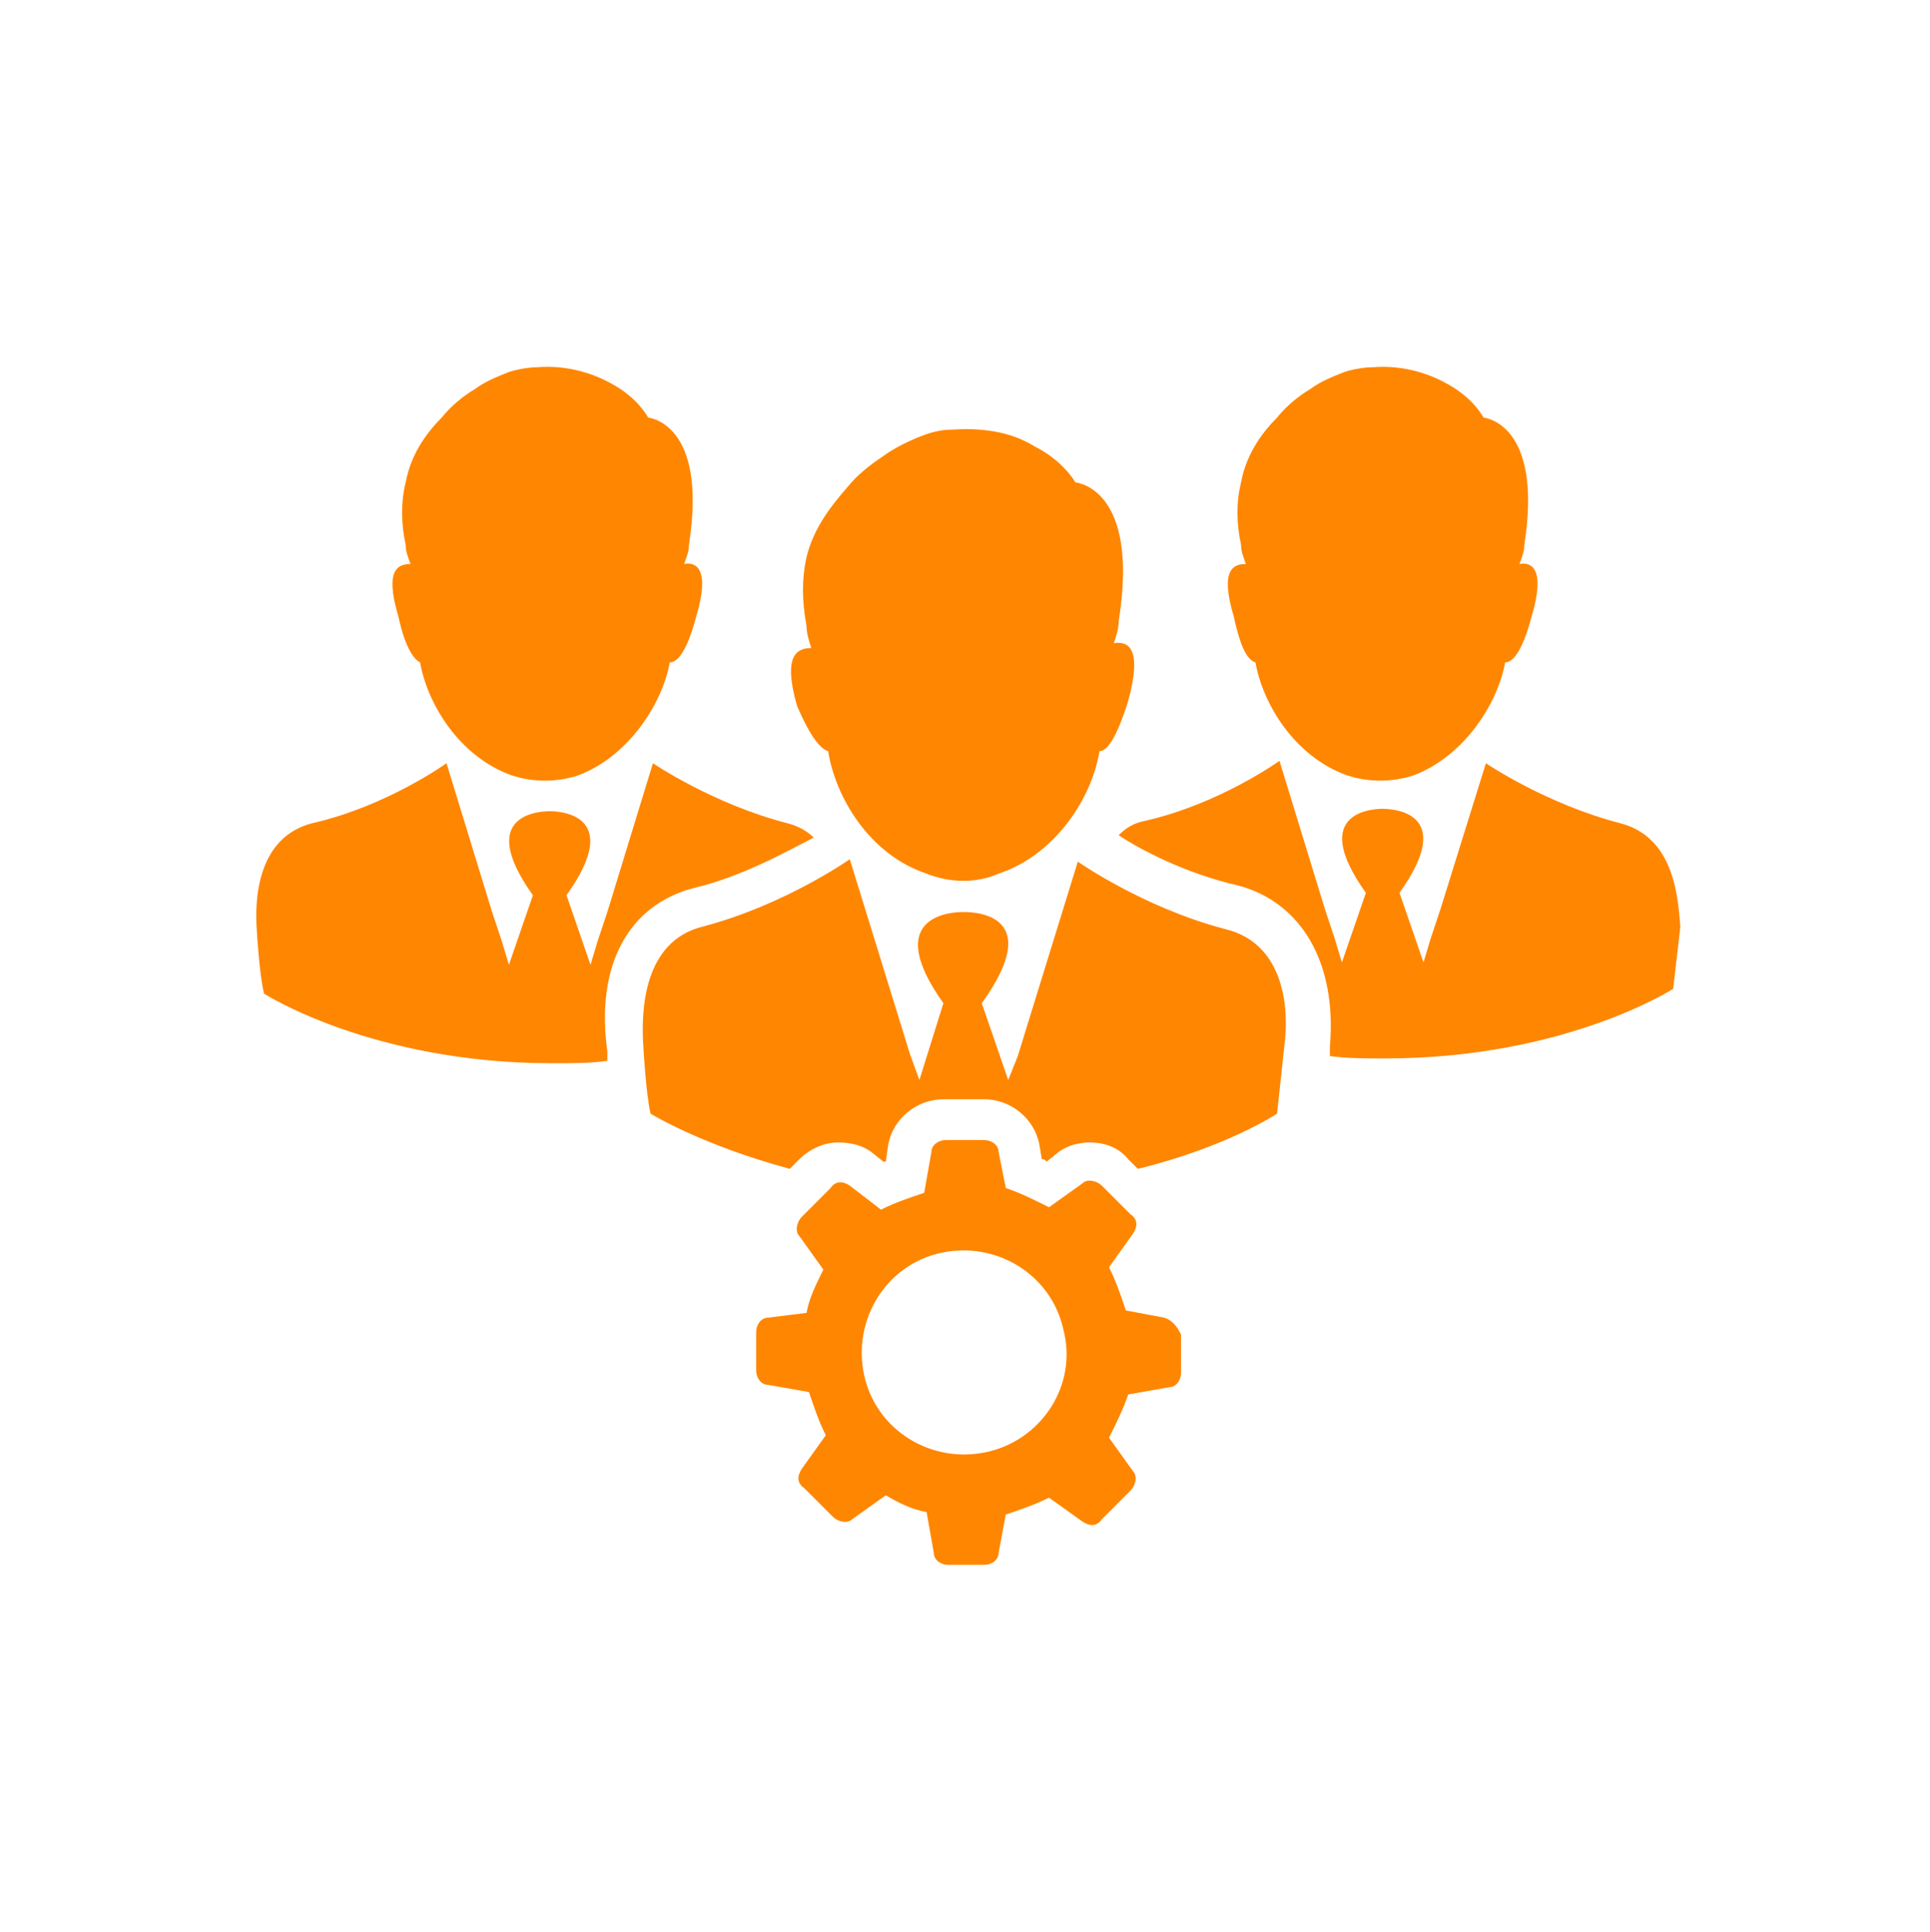
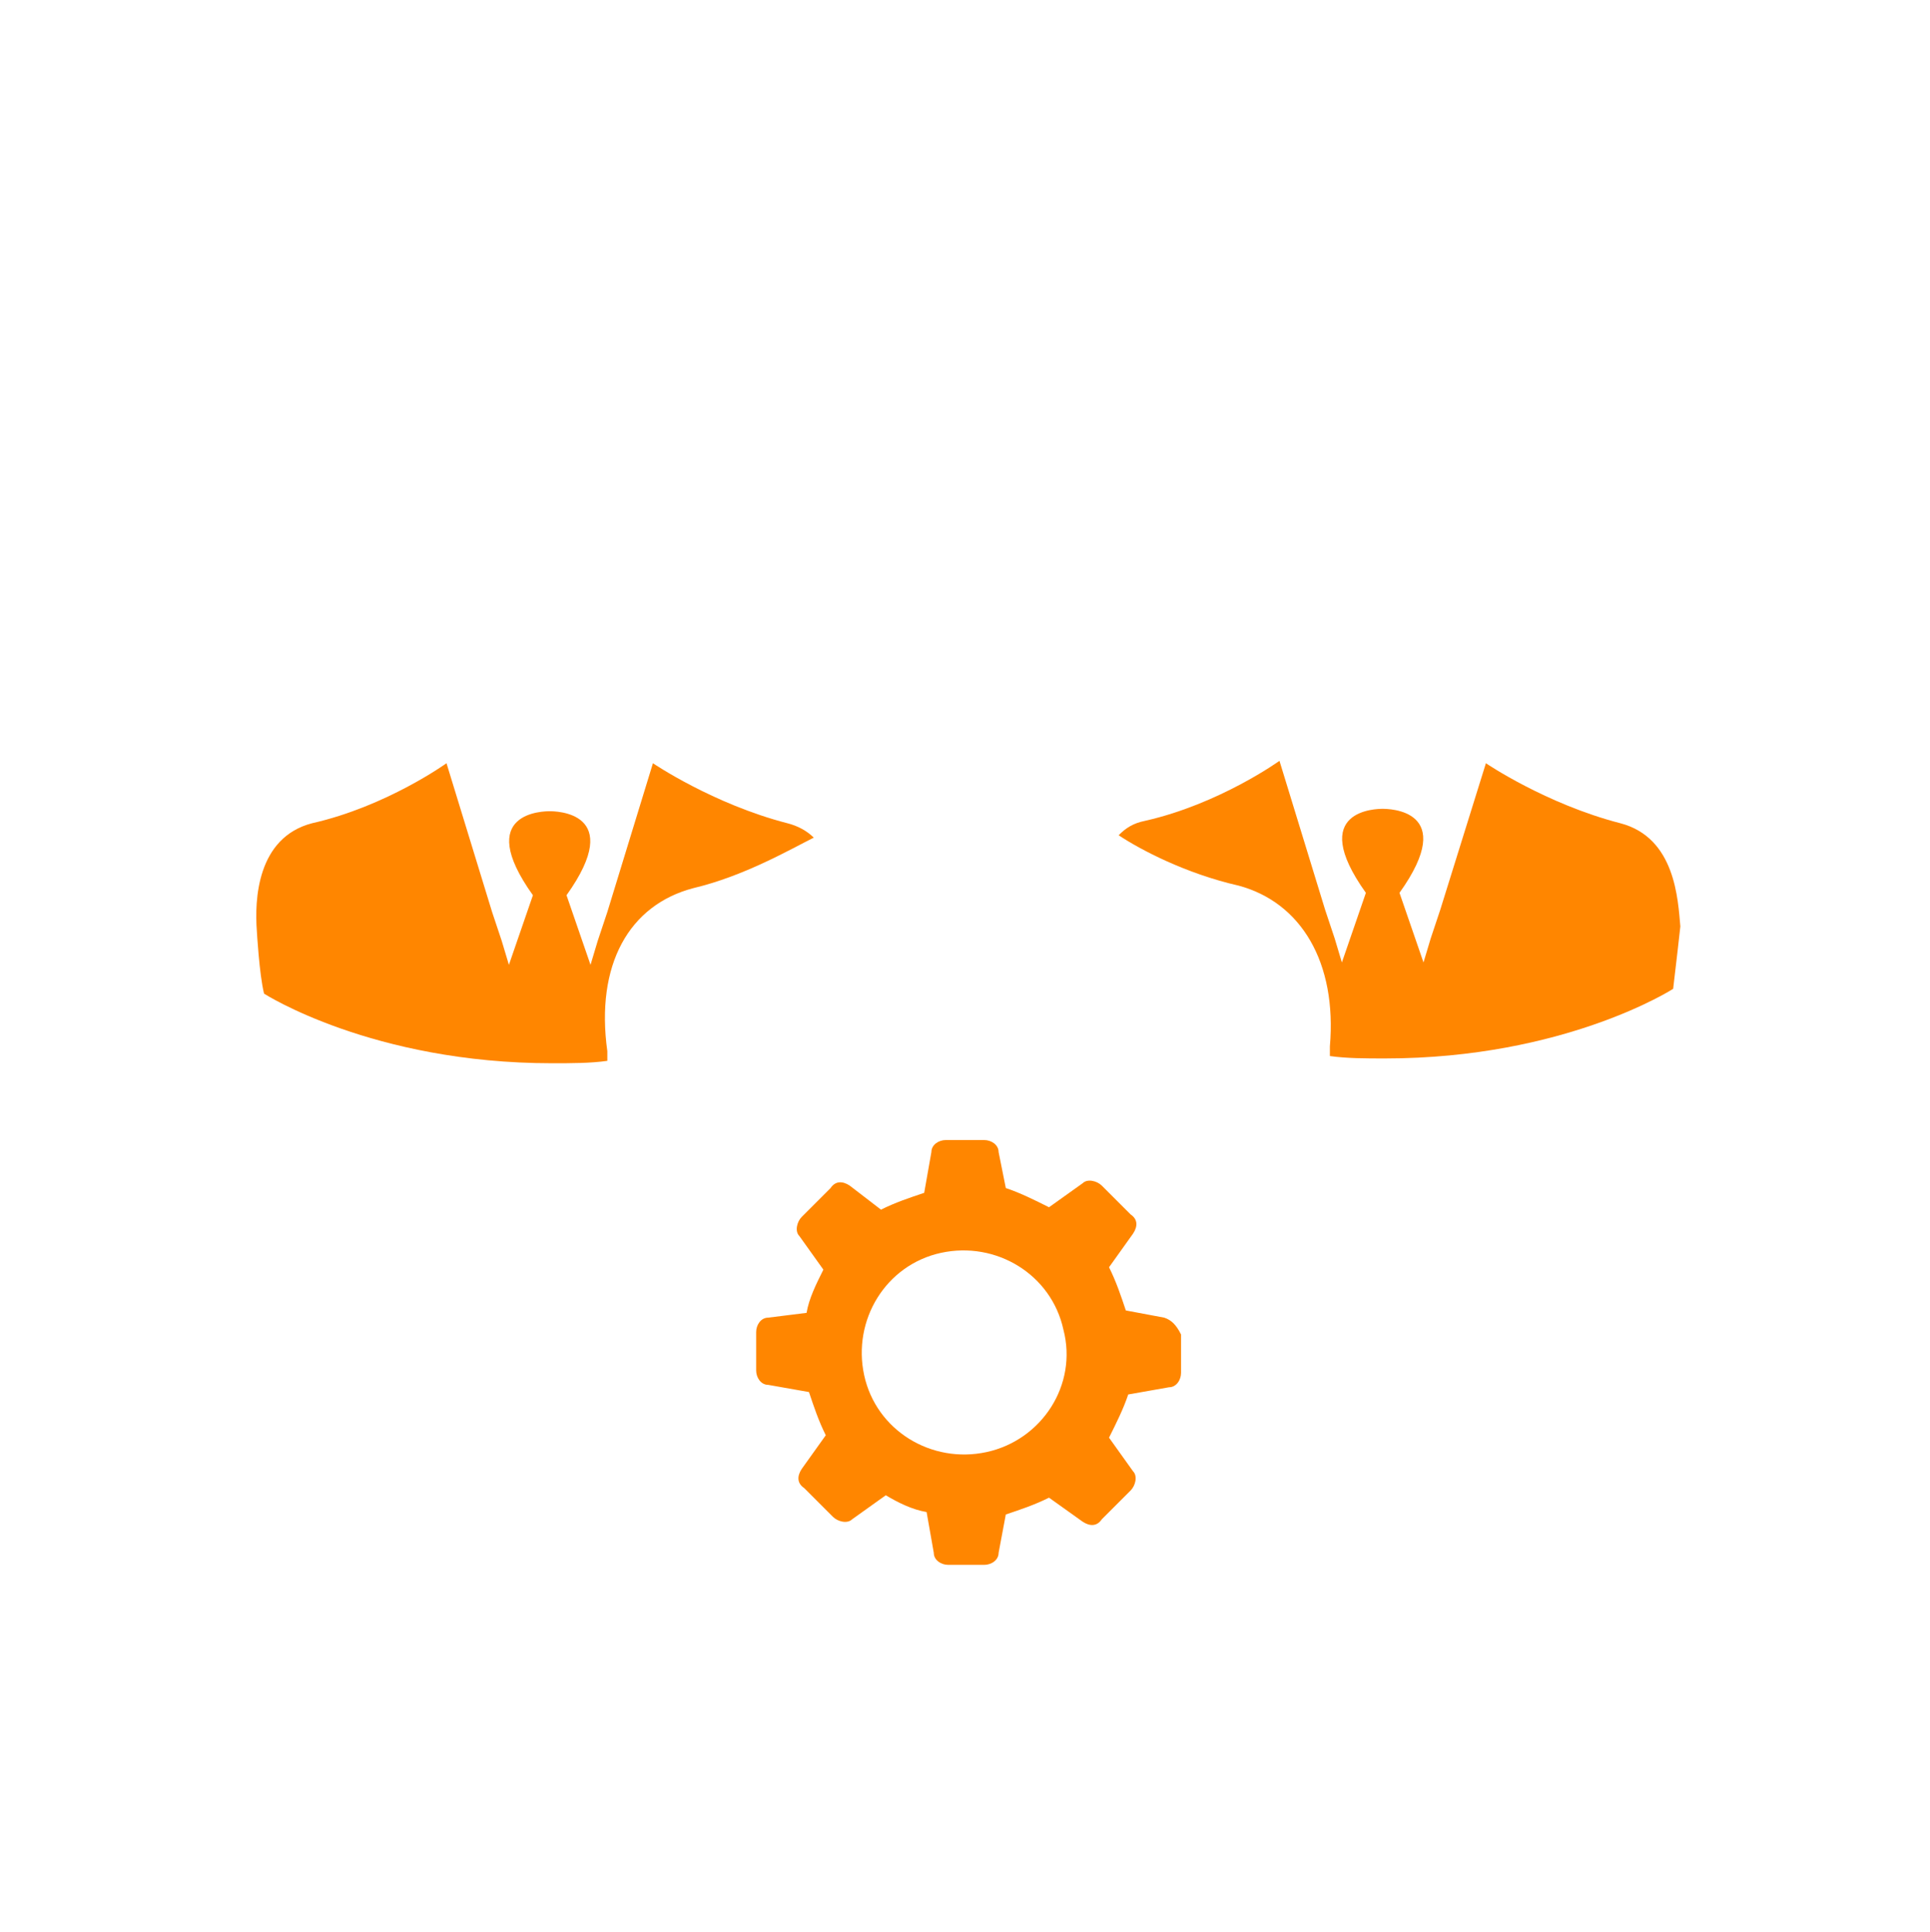
<svg xmlns="http://www.w3.org/2000/svg" version="1.1" id="Слой_1" x="0px" y="0px" viewBox="0 0 80.4 80.5" style="enable-background:new 0 0 80.4 80.5;" xml:space="preserve">
  <style type="text/css">
	.st0{fill:#FF8600;}
	.st1{fill:none;}
</style>
  <g>
    <g>
-       <path class="st0" d="M52.3,27.6c0.3,1.7,1.6,3.9,3.8,4.7c0.9,0.3,1.9,0.3,2.8,0c2.1-0.8,3.5-3,3.8-4.7c0.3,0,0.7-0.4,1.1-1.9    c0.6-2,0-2.3-0.5-2.2c0.1-0.3,0.2-0.5,0.2-0.8c0.8-5.1-1.7-5.3-1.7-5.3s-0.4-0.8-1.5-1.4c-0.7-0.4-1.8-0.8-3.1-0.7    c-0.4,0-0.9,0.1-1.2,0.2l0,0c-0.5,0.2-1,0.4-1.4,0.7c-0.5,0.3-1,0.7-1.4,1.2c-0.7,0.7-1.3,1.6-1.5,2.7c-0.2,0.8-0.2,1.7,0,2.6l0,0    c0,0.3,0.1,0.5,0.2,0.8c-0.5,0-1.1,0.2-0.5,2.2C51.7,27.1,52,27.5,52.3,27.6z" />
-       <path class="st0" d="M17.5,27.6c0.3,1.7,1.6,3.9,3.8,4.7c0.9,0.3,1.9,0.3,2.8,0c2.1-0.8,3.5-3,3.8-4.7c0.3,0,0.7-0.4,1.1-1.9    c0.6-2,0-2.3-0.5-2.2c0.1-0.3,0.2-0.5,0.2-0.8c0.8-5.1-1.7-5.3-1.7-5.3s-0.4-0.8-1.5-1.4c-0.7-0.4-1.8-0.8-3.1-0.7    c-0.4,0-0.9,0.1-1.2,0.2l0,0c-0.5,0.2-1,0.4-1.4,0.7c-0.5,0.3-1,0.7-1.4,1.2c-0.7,0.7-1.3,1.6-1.5,2.7c-0.2,0.8-0.2,1.7,0,2.6l0,0    c0,0.3,0.1,0.5,0.2,0.8c-0.5,0-1.1,0.2-0.5,2.2C16.9,27.1,17.3,27.5,17.5,27.6z" />
-       <path class="st0" d="M34.5,31.3c0.3,1.9,1.7,4.3,4.1,5.1c1,0.4,2.1,0.4,3,0c2.4-0.8,3.9-3.2,4.2-5.1c0.3,0,0.7-0.5,1.2-2.1    c0.6-2.2,0-2.5-0.6-2.4c0.1-0.3,0.2-0.6,0.2-0.9c0.9-5.6-1.8-5.8-1.8-5.8s-0.5-0.9-1.7-1.5c-0.8-0.5-1.9-0.8-3.4-0.7    c-0.5,0-0.9,0.1-1.4,0.3l0,0c-0.5,0.2-1.1,0.5-1.5,0.8c-0.6,0.4-1.1,0.8-1.5,1.3c-0.7,0.8-1.4,1.7-1.7,2.9c-0.2,0.9-0.2,1.8,0,2.9    l0,0c0,0.3,0.1,0.6,0.2,0.9c-0.6,0-1.2,0.3-0.6,2.4C33.8,30.8,34.2,31.2,34.5,31.3z" />
      <path class="st0" d="M67.5,34.3c-3.1-0.8-5.6-2.5-5.6-2.5L60,37.9l-0.4,1.2v0l-0.3,1l-1-2.9c2.5-3.5-0.5-3.5-0.7-3.5    s-3.2,0-0.7,3.5l-1,2.9l-0.3-1v0l-0.4-1.2l-1.9-6.2c0,0-2.5,1.8-5.6,2.5c-0.5,0.1-0.8,0.3-1.1,0.6c0.9,0.6,2.8,1.6,5,2.1    c2.6,0.7,4.1,3.2,3.8,6.7c0,0.1,0,0.2,0,0.4c0.7,0.1,1.5,0.1,2.3,0.1c7.5,0,12-2.9,12-2.9c0.1-0.8,0.3-2.6,0.3-2.6    C69.9,37.5,69.8,34.9,67.5,34.3z" />
      <path class="st0" d="M48.5,54.9l-1.6-0.3c-0.2-0.6-0.4-1.2-0.7-1.8l1-1.4c0.2-0.3,0.2-0.6-0.1-0.8l-0.6-0.6l-0.6-0.6    c-0.2-0.2-0.6-0.3-0.8-0.1l-1.4,1c-0.6-0.3-1.2-0.6-1.8-0.8L41.6,48c0-0.3-0.3-0.5-0.6-0.5h-0.8h-0.8c-0.3,0-0.6,0.2-0.6,0.5    l-0.3,1.7c-0.6,0.2-1.2,0.4-1.8,0.7l-1.3-1c-0.3-0.2-0.6-0.2-0.8,0.1l-0.6,0.6l-0.6,0.6c-0.2,0.2-0.3,0.6-0.1,0.8l1,1.4    c-0.3,0.6-0.6,1.2-0.7,1.8l-1.6,0.2c-0.3,0-0.5,0.3-0.5,0.6v0.8v0.8c0,0.3,0.2,0.6,0.5,0.6l1.7,0.3c0.2,0.6,0.4,1.2,0.7,1.8    l-1,1.4c-0.2,0.3-0.2,0.6,0.1,0.8l0.6,0.6l0.6,0.6c0.2,0.2,0.6,0.3,0.8,0.1l1.4-1c0.5,0.3,1.1,0.6,1.7,0.7l0.3,1.7    c0,0.3,0.3,0.5,0.6,0.5h0.8H41c0.3,0,0.6-0.2,0.6-0.5l0.3-1.6c0.6-0.2,1.2-0.4,1.8-0.7l1.4,1c0.3,0.2,0.6,0.2,0.8-0.1l0.6-0.6    l0.6-0.6c0.2-0.2,0.3-0.6,0.1-0.8l-1-1.4c0.3-0.6,0.6-1.2,0.8-1.8l1.7-0.3c0.3,0,0.5-0.3,0.5-0.6v-0.8v-0.8    C49,55.2,48.8,55,48.5,54.9z M41.1,60.5c-2.3,0.5-4.6-0.9-5.1-3.2c-0.5-2.3,0.9-4.6,3.2-5.1c2.3-0.5,4.6,0.9,5.1,3.2    C44.9,57.7,43.4,60,41.1,60.5z" />
      <path class="st0" d="M28.9,37c2.1-0.5,4-1.6,5-2.1c-0.3-0.3-0.7-0.5-1.1-0.6c-3.1-0.8-5.6-2.5-5.6-2.5l-1.9,6.2l-0.4,1.2v0l-0.3,1    l-1-2.9c2.5-3.5-0.5-3.5-0.7-3.5s-3.2,0-0.7,3.5l-1,2.9l-0.3-1v0l-0.4-1.2l-1.9-6.2c0,0-2.5,1.8-5.6,2.5c-2.3,0.6-2.4,3.2-2.3,4.5    c0,0,0.1,1.8,0.3,2.6c0,0,4.5,2.9,12,2.9c0.8,0,1.6,0,2.3-0.1c0-0.2,0-0.4,0-0.4C24.8,40.2,26.2,37.7,28.9,37z" />
-       <path class="st0" d="M51,38.7c-3.4-0.9-6.1-2.8-6.1-2.8l-2.1,6.8l-0.4,1.3l0,0L42,45l-1.1-3.2c2.8-3.9-0.6-3.8-0.8-3.8    c-0.2,0-3.5,0-0.8,3.8L38.3,45l-0.4-1.1l0,0l-0.4-1.3l-2.1-6.8c0,0-2.7,1.9-6.1,2.8c-2.5,0.6-2.6,3.5-2.5,5c0,0,0.1,1.9,0.3,2.8    c0,0,2.1,1.3,5.8,2.3l0.4-0.4c0.4-0.4,1-0.7,1.6-0.7c0.5,0,1,0.1,1.4,0.4l0,0l0.5,0.4c0,0,0.1,0,0.1,0l0.1-0.7    c0.2-1.1,1.2-1.9,2.3-1.9l1.7,0c1.1,0,2.1,0.8,2.3,1.9l0.1,0.6c0.1,0,0.1,0,0.2,0.1l0.5-0.4c0.4-0.3,0.9-0.4,1.3-0.4    c0.6,0,1.2,0.2,1.6,0.7l0.4,0.4c3.7-0.9,5.8-2.3,5.8-2.3c0.1-0.9,0.3-2.8,0.3-2.8C53.7,42.2,53.6,39.3,51,38.7z" />
    </g>
  </g>
</svg>